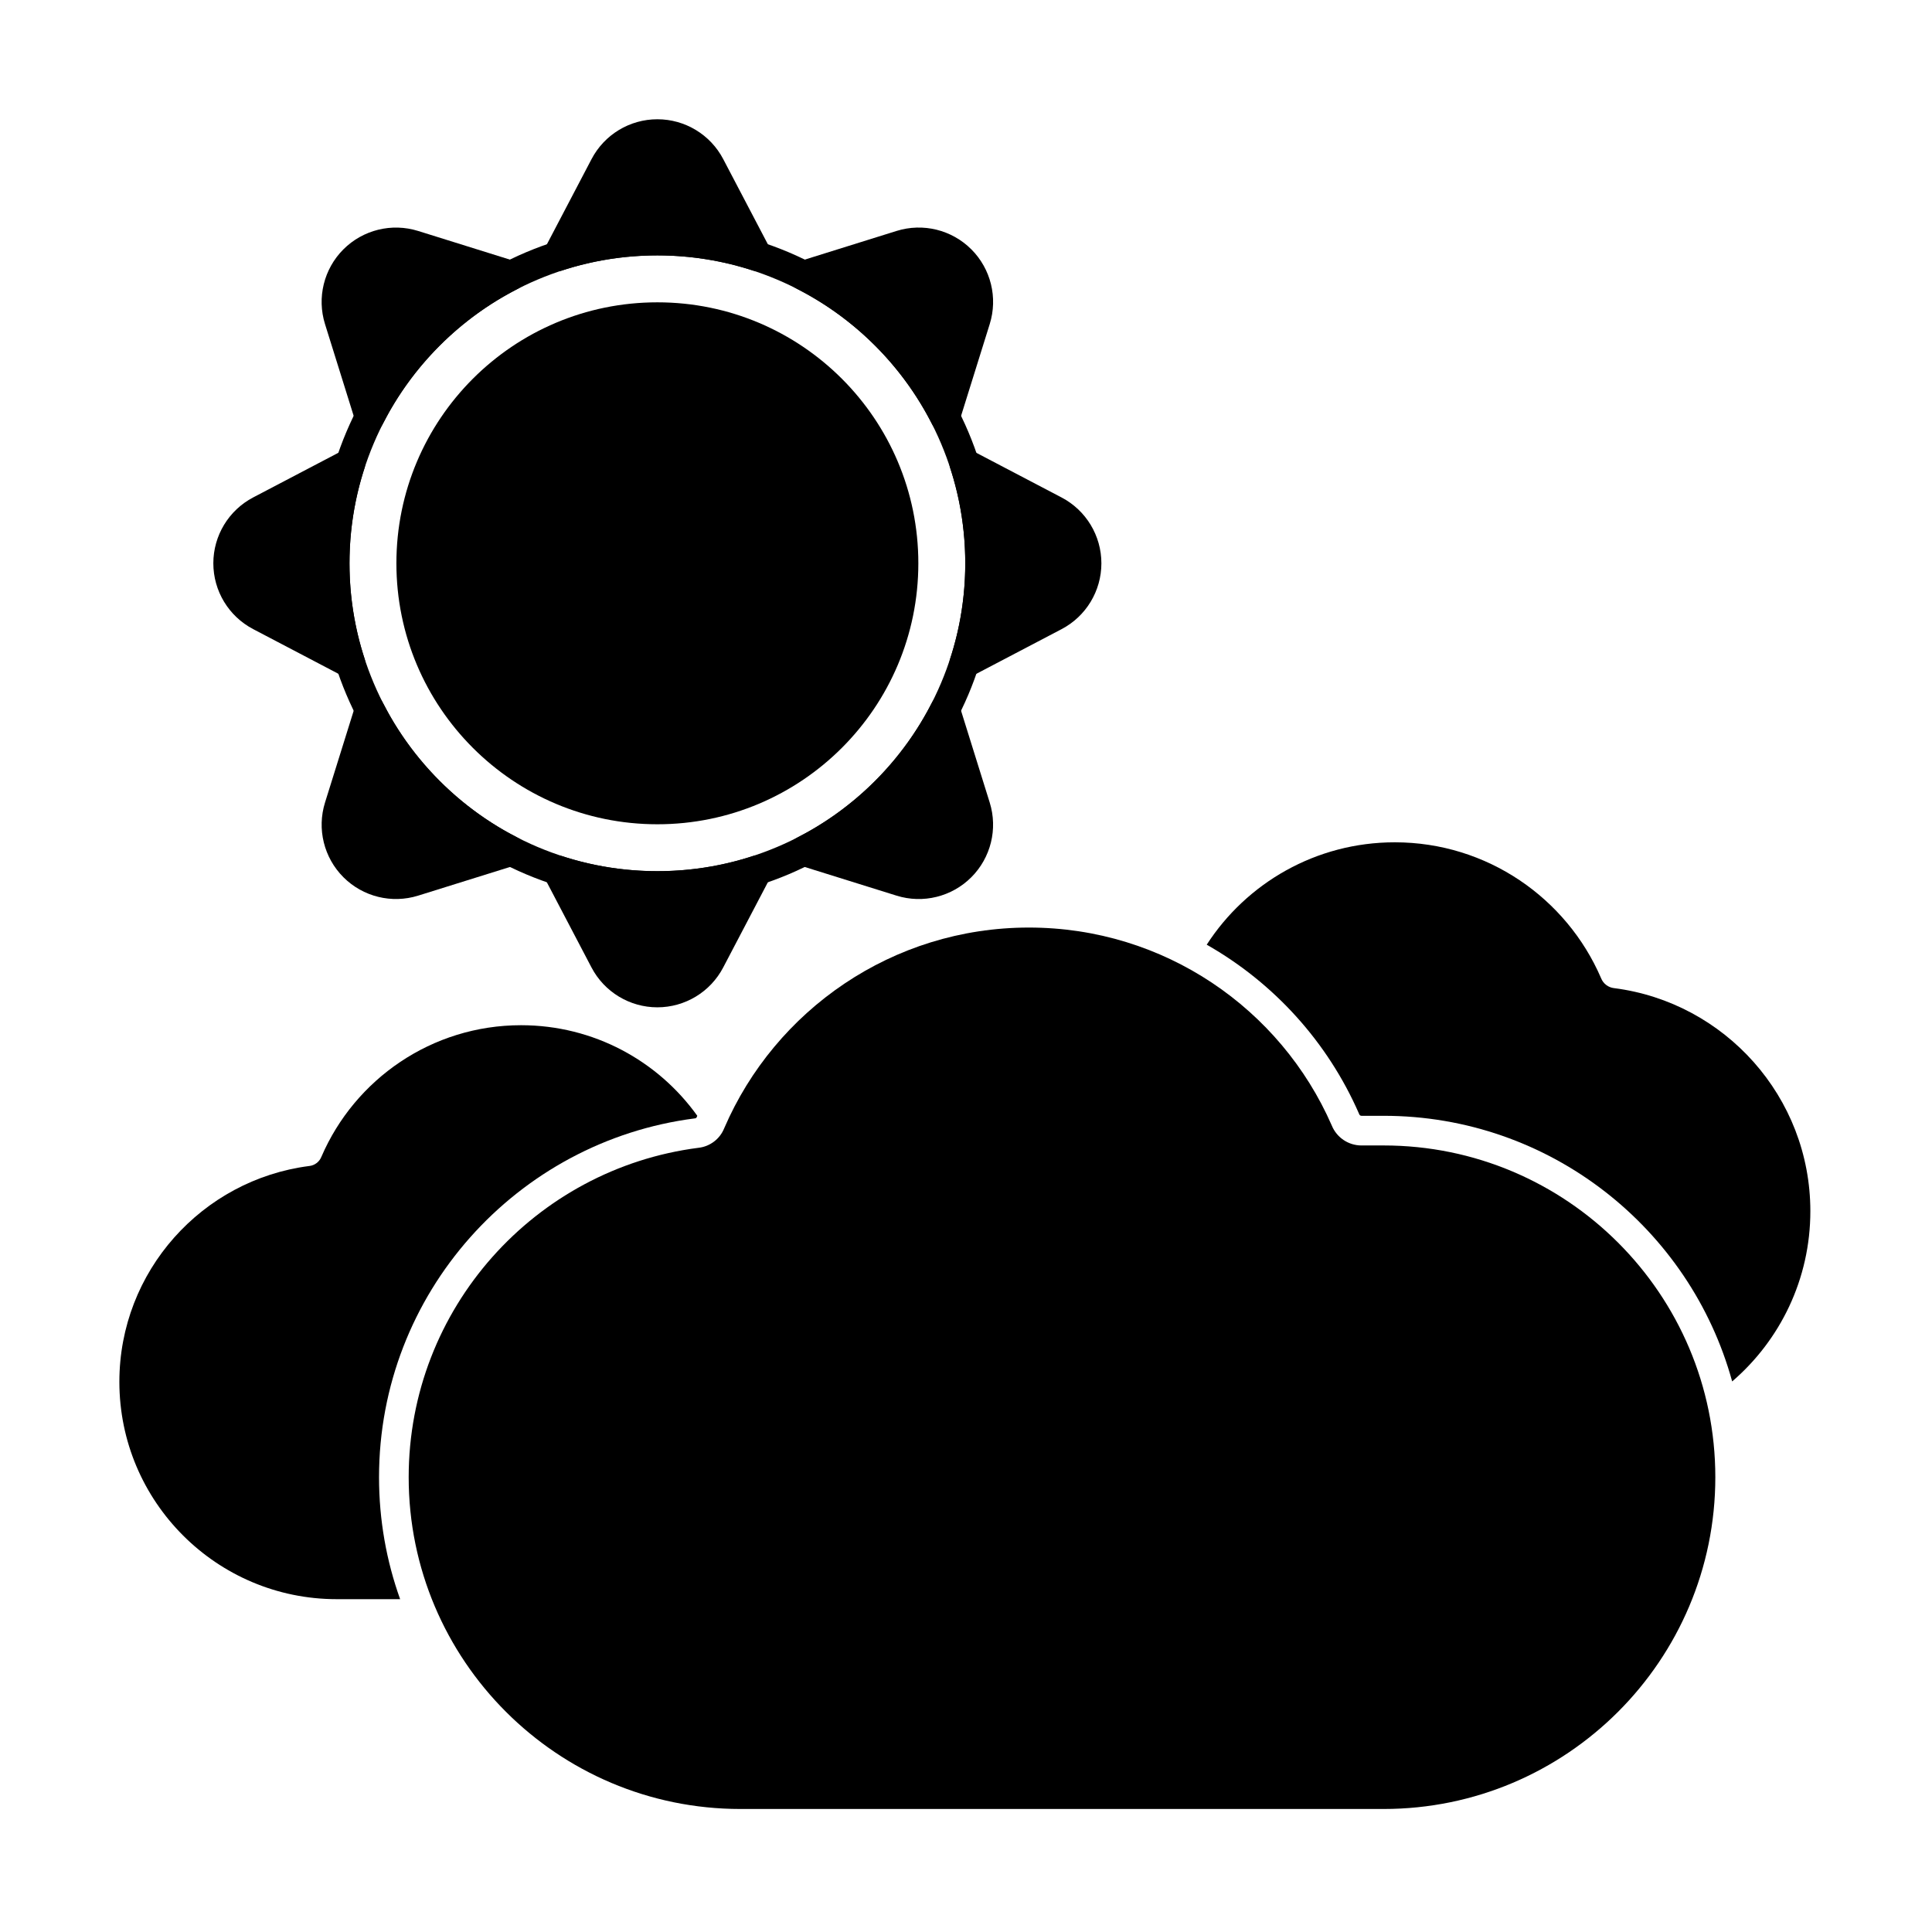
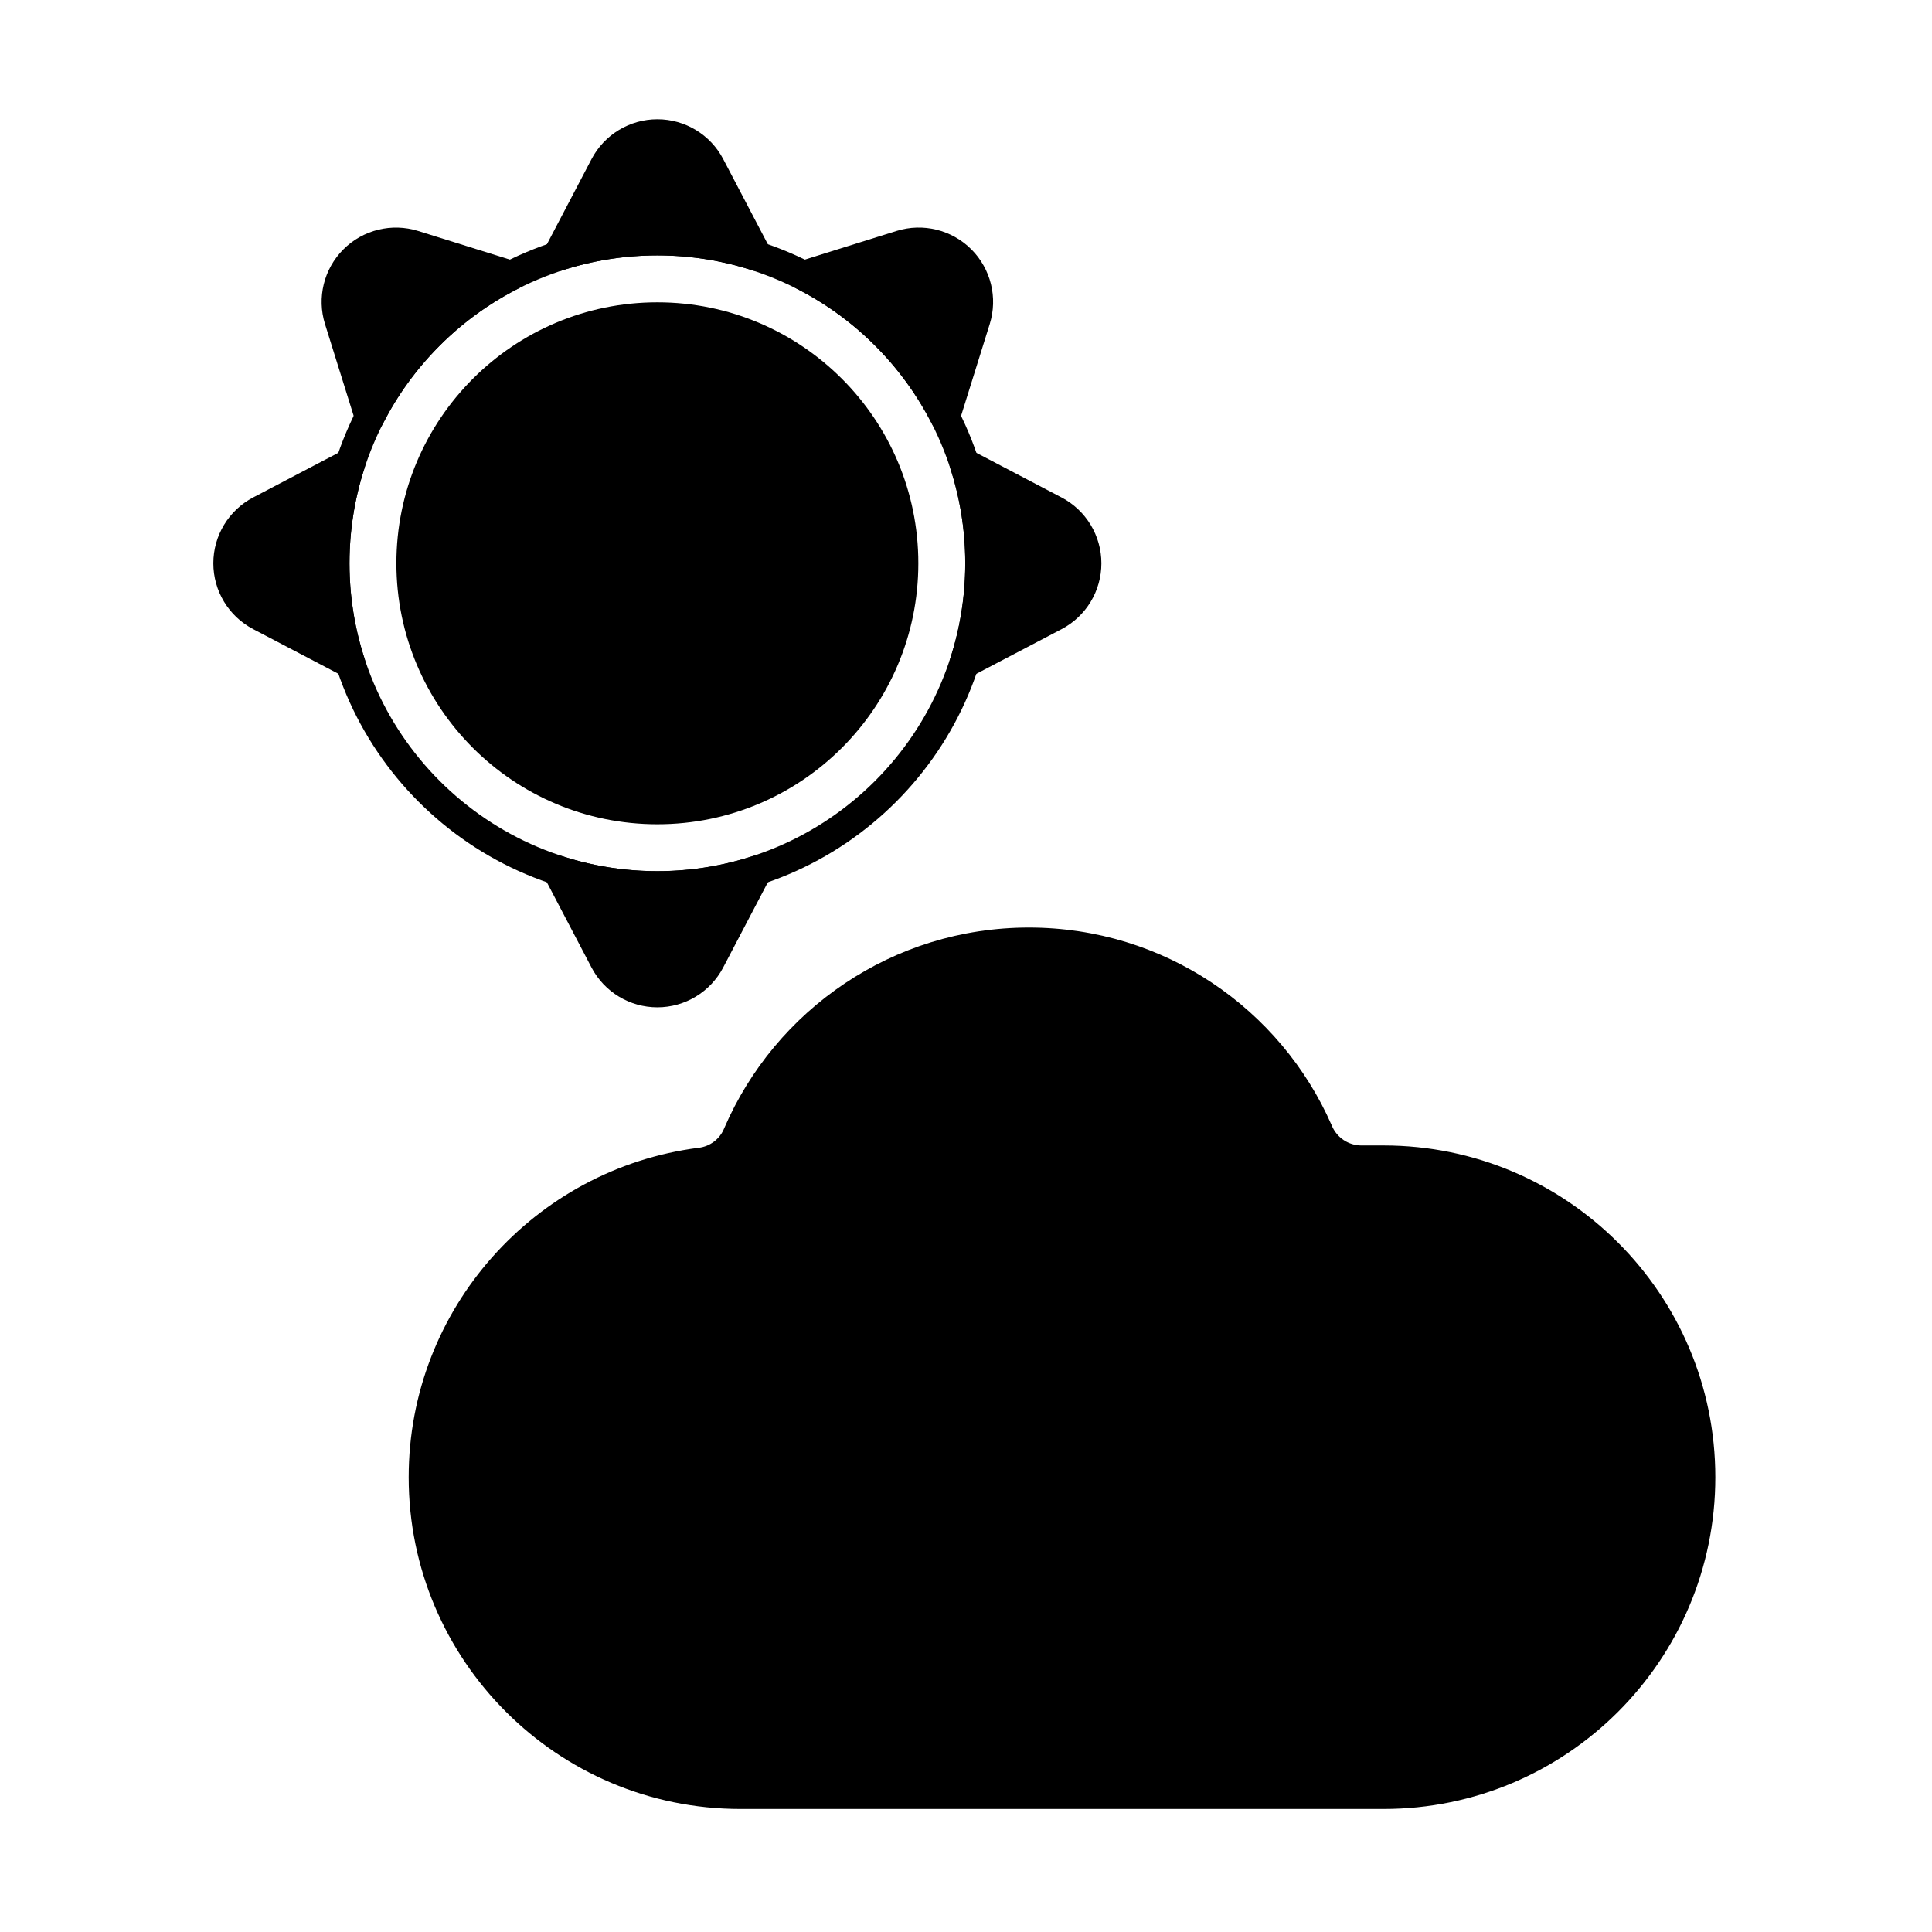
<svg xmlns="http://www.w3.org/2000/svg" fill="#000000" width="800px" height="800px" version="1.1" viewBox="144 144 512 512">
  <g fill-rule="evenodd">
    <path d="m510.66 447.56h-5.859c-3.438-0.004-6.535-2.074-7.852-5.254-0.008-0.023-0.02-0.051-0.031-0.074-13.504-30.895-44.379-52.422-80.242-52.422-36.156 0-67.246 21.883-80.727 53.125-0.012 0.027-0.023 0.055-0.035 0.082-1.145 2.832-3.746 4.809-6.781 5.16-0.016 0-0.035 0.004-0.051 0.004-43.27 5.562-76.777 42.547-76.777 87.297 0 48.527 39.398 87.922 87.922 87.922h170.43c48.527 0 87.922-39.398 87.922-87.922 0-48.527-39.398-87.922-87.922-87.922z" />
    <path d="m318.21 203.82c-49.371 0-89.453 40.086-89.453 89.453 0 49.371 40.086 89.453 89.453 89.453 49.371 0 89.453-40.082 89.453-89.453s-40.082-89.453-89.453-89.453zm0 7.863c45.031 0 81.594 36.559 81.594 81.59s-36.562 81.594-81.594 81.594-81.59-36.562-81.59-81.594 36.559-81.59 81.59-81.59z" />
    <path d="m387.37 293.28c0 38.195-30.965 69.16-69.16 69.16-38.195 0-69.16-30.965-69.16-69.16 0-38.195 30.965-69.16 69.16-69.16 38.195 0 69.16 30.965 69.16 69.16" />
    <path d="m348.22 376.43c0.742-1.418 0.555-3.141-0.48-4.363-1.031-1.223-2.703-1.695-4.223-1.199-7.965 2.602-16.477 4.008-25.309 4.008-8.836 0-17.344-1.406-25.309-4.008-1.52-0.496-3.191-0.023-4.223 1.199s-1.223 2.949-0.48 4.363l12.559 23.965c3.402 6.488 10.125 10.555 17.449 10.555 7.328 0 14.051-4.066 17.449-10.555 0 0 12.562-23.965 12.562-23.965z" />
-     <path d="m280.64 373.29c1.527-0.477 2.613-1.832 2.746-3.426 0.133-1.594-0.711-3.109-2.137-3.836-7.469-3.793-14.48-8.812-20.727-15.062-6.246-6.246-11.27-13.258-15.062-20.73-0.723-1.426-2.238-2.273-3.832-2.137-1.594 0.133-2.949 1.219-3.426 2.746l-8.066 25.828c-2.184 6.992-0.305 14.621 4.875 19.805 5.18 5.18 12.809 7.059 19.805 4.875l25.828-8.062z" />
-     <path d="m398.22 330.85c-0.477-1.527-1.832-2.613-3.426-2.746-1.594-0.133-3.109 0.711-3.836 2.137-3.793 7.469-8.812 14.48-15.062 20.73-6.246 6.246-13.258 11.27-20.73 15.062-1.426 0.723-2.269 2.238-2.137 3.836 0.133 1.594 1.219 2.949 2.746 3.426l25.828 8.062c6.992 2.184 14.621 0.305 19.805-4.875 5.18-5.18 7.059-12.809 4.875-19.805l-8.062-25.828z" />
    <path d="m401.36 263.27c-1.418-0.742-3.141-0.555-4.363 0.48-1.223 1.031-1.695 2.703-1.199 4.223 2.602 7.965 4.008 16.473 4.008 25.309s-1.406 17.344-4.008 25.309c-0.496 1.52-0.023 3.188 1.199 4.223 1.223 1.035 2.949 1.223 4.363 0.48l23.965-12.562c6.488-3.398 10.555-10.125 10.555-17.449 0-7.328-4.066-14.047-10.555-17.449l-23.965-12.559z" />
    <path d="m235.06 323.29c1.418 0.742 3.141 0.555 4.363-0.48 1.223-1.031 1.695-2.703 1.199-4.223-2.602-7.965-4.008-16.477-4.008-25.309 0-8.836 1.406-17.344 4.008-25.309 0.496-1.52 0.02-3.191-1.199-4.223-1.223-1.031-2.945-1.223-4.363-0.48l-23.965 12.559c-6.492 3.402-10.559 10.125-10.559 17.449 0 7.328 4.066 14.051 10.559 17.449l23.965 12.562z" />
    <path d="m355.78 213.27c-1.527 0.477-2.613 1.832-2.746 3.426-0.133 1.594 0.711 3.109 2.137 3.832 7.469 3.793 14.48 8.816 20.73 15.062 6.246 6.246 11.27 13.258 15.062 20.727 0.723 1.426 2.238 2.273 3.836 2.137 1.594-0.133 2.949-1.219 3.426-2.746l8.062-25.828c2.184-6.996 0.309-14.621-4.875-19.805-5.18-5.18-12.809-7.059-19.805-4.875l-25.828 8.066z" />
    <path d="m238.2 255.71c0.477 1.527 1.832 2.613 3.426 2.746s3.109-0.711 3.832-2.137c3.793-7.469 8.816-14.48 15.062-20.727s13.258-11.27 20.727-15.062c1.426-0.723 2.273-2.238 2.137-3.832-0.133-1.594-1.219-2.949-2.746-3.426l-25.828-8.066c-6.996-2.184-14.621-0.305-19.805 4.875-5.18 5.18-7.059 12.809-4.875 19.805l8.066 25.828z" />
    <path d="m288.2 210.13c-0.742 1.418-0.555 3.141 0.48 4.363 1.031 1.223 2.703 1.695 4.223 1.199 7.965-2.602 16.473-4.008 25.309-4.008 8.836 0 17.344 1.406 25.309 4.008 1.52 0.496 3.188 0.02 4.223-1.199 1.035-1.223 1.223-2.945 0.48-4.363l-12.562-23.965c-3.398-6.492-10.125-10.559-17.449-10.559-7.328 0-14.047 4.066-17.449 10.559l-12.559 23.965z" />
-     <path d="m463.79 394.35c17.824 10.125 32.066 25.82 40.336 44.734 0.031 0.074 0.062 0.148 0.094 0.223 0.098 0.238 0.332 0.391 0.59 0.391h5.852c44.078 0 81.242 29.84 92.379 70.398 12.688-10.918 20.719-27.09 20.719-45.125 0-30.297-22.688-55.34-51.98-59.105-0.016 0-0.035-0.004-0.051-0.004-1.523-0.176-2.832-1.168-3.41-2.594-0.012-0.027-0.023-0.055-0.035-0.082-9.125-21.152-30.176-35.969-54.652-35.969-20.895 0-39.289 10.793-49.84 27.133z" />
-     <path d="m250.04 567.8c-3.621-10.102-5.594-20.977-5.594-32.312 0-48.75 36.504-89.039 83.637-95.098 0.051-0.004 0.102-0.012 0.152-0.02 0.176-0.02 0.328-0.137 0.395-0.301 0.031-0.082 0.066-0.164 0.102-0.242l0.055-0.133c-10.406-14.543-27.453-24.004-46.699-24.004-23.688 0-44.055 14.336-52.887 34.805-0.012 0.027-0.023 0.055-0.035 0.082-0.539 1.328-1.758 2.258-3.18 2.422-0.016 0-0.031 0.004-0.051 0.004-28.348 3.644-50.301 27.875-50.301 57.191 0 31.789 25.812 57.602 57.602 57.602h16.797z" />
  </g>
</svg>